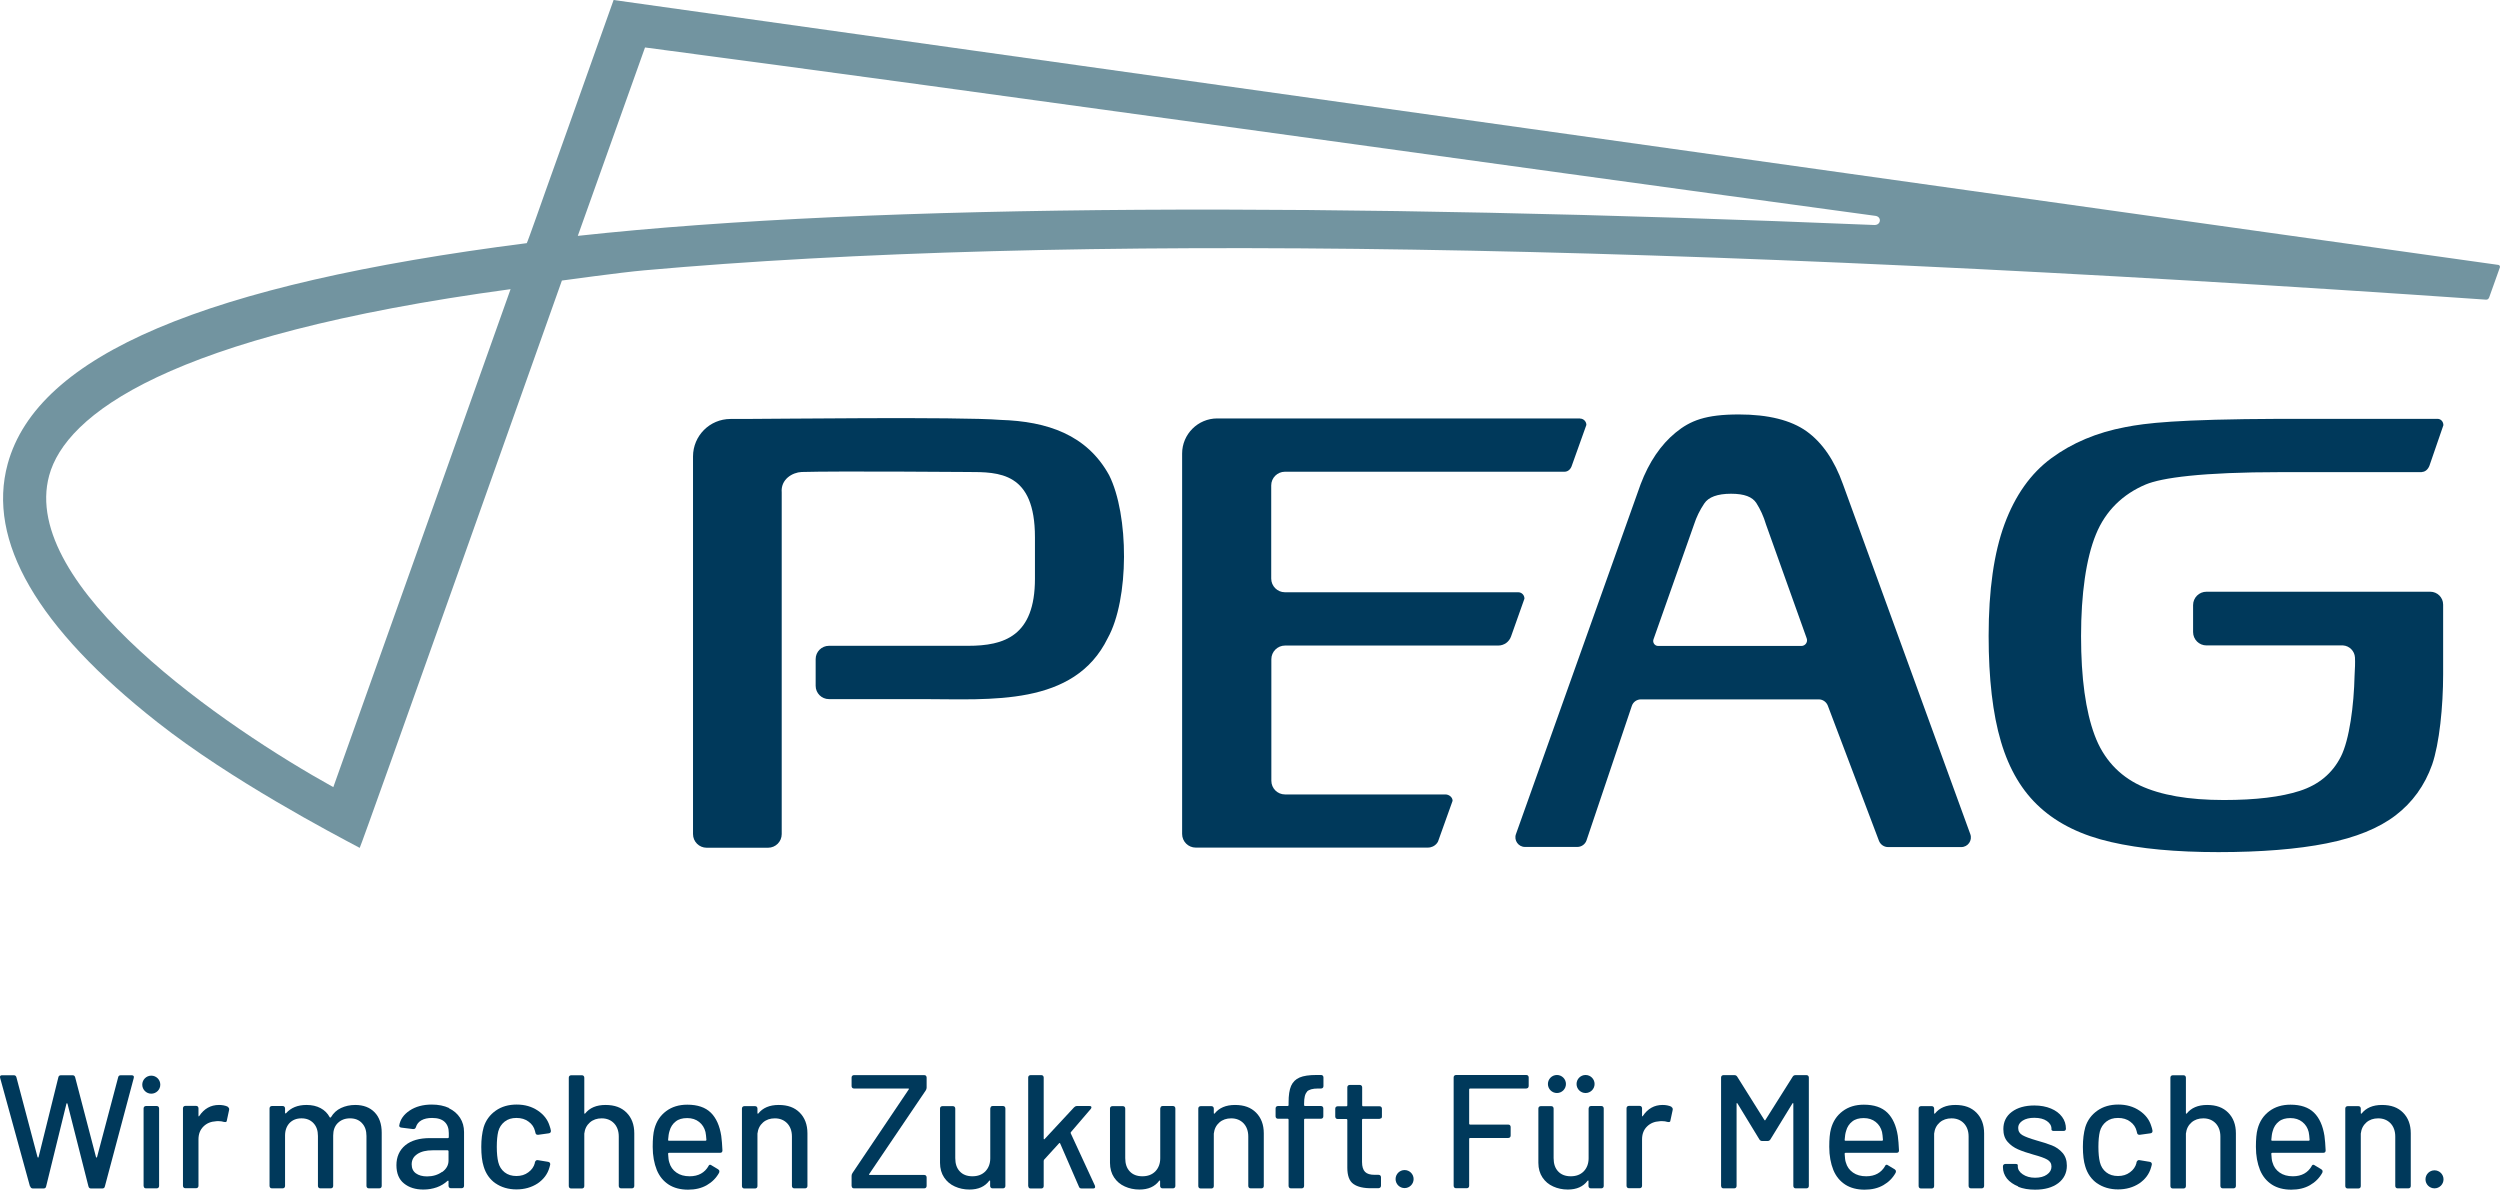
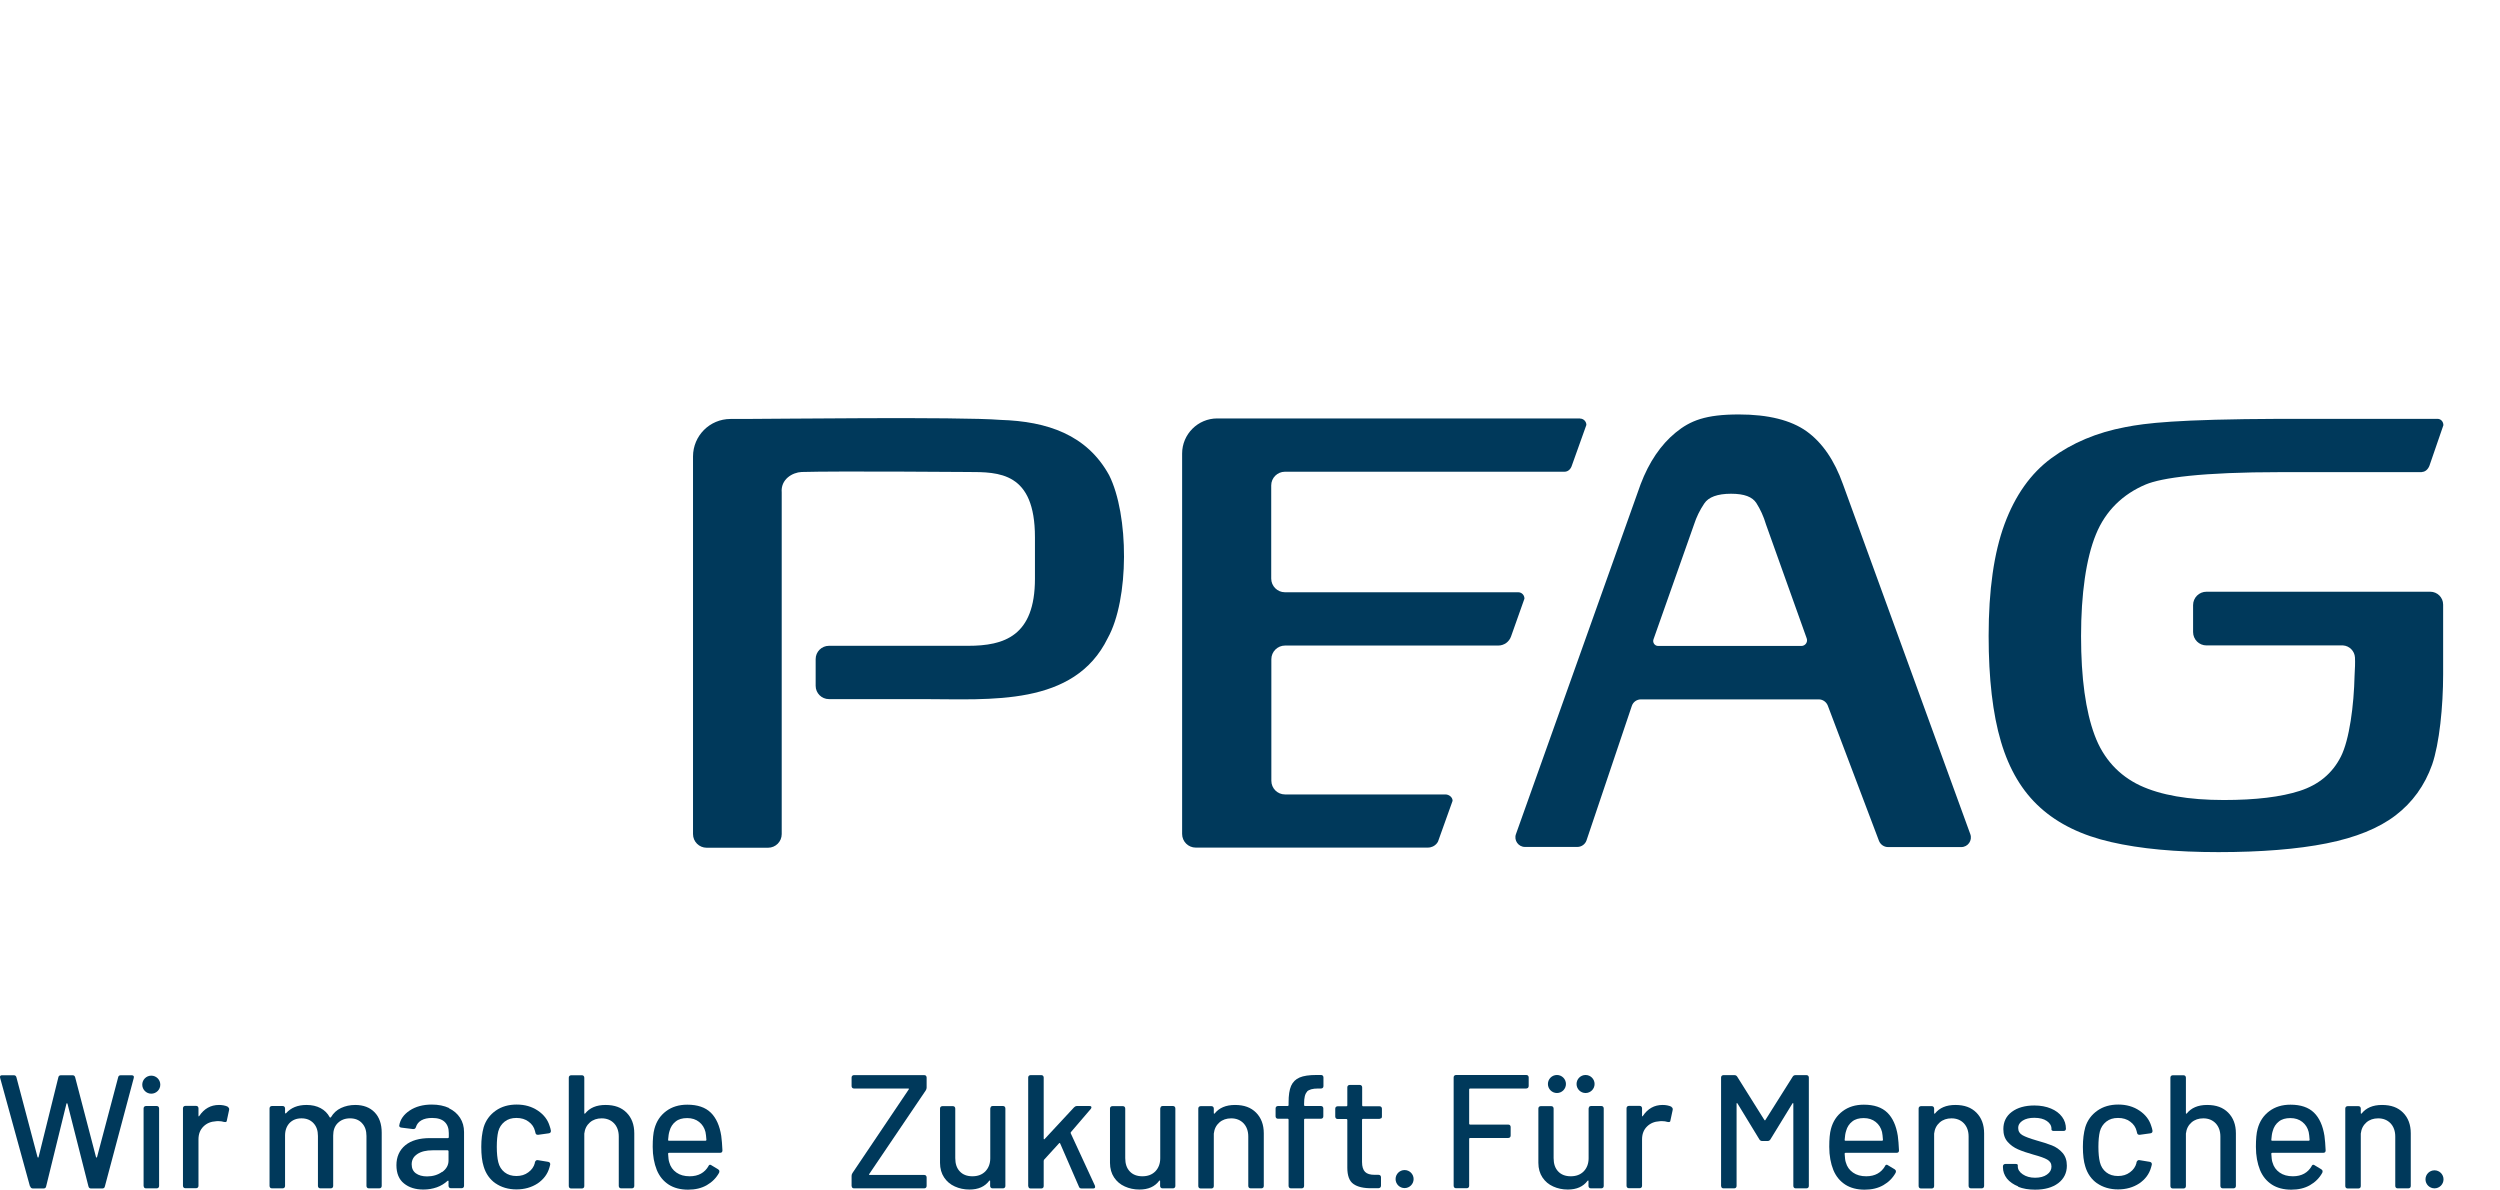
<svg xmlns="http://www.w3.org/2000/svg" viewBox="0 0 188.56 89.73">
  <defs>
    <style>
      .cls-1 {
        fill: #00395b;
      }

      .cls-2 {
        fill: #7294a0;
      }
    </style>
  </defs>
  <g id="Logo_mit_Bogen">
    <g>
      <path class="cls-1" d="M139.01,36.54c-.65-1.83-1.57-3.16-2.75-4.01-1.18-.84-2.89-1.27-5.11-1.27-2.51,0-3.66.46-4.77,1.37-1.11.91-2,2.21-2.64,3.9l-9.4,26.38c-.17.47.18.97.68.97h3.95c.31,0,.59-.2.69-.49l3.42-10.15c.1-.3.38-.49.69-.49h13.41c.3,0,.57.19.68.47l3.86,10.2c.11.28.38.47.68.47h5.53c.5,0,.85-.5.68-.97l-9.6-26.38ZM135.86,48.72h-10.8c-.25,0-.43-.25-.35-.49l3.06-8.67c.18-.56.44-1.09.77-1.58.32-.49,1-.74,2.02-.74s1.61.24,1.91.7c.3.47.55,1.01.73,1.62l3.07,8.59c.1.28-.11.57-.4.57Z" />
      <path class="cls-1" d="M182.65,35.6c.26,0,.48-.19.59-.48l1.05-3.05c0-.26-.18-.48-.45-.48,0,0-10.18,0-11.8,0-7.95.03-10.21.33-11.72.62-2.18.41-4.04,1.2-5.6,2.35-1.56,1.15-2.73,2.81-3.53,4.97-.8,2.17-1.2,4.98-1.2,8.43,0,3.22.31,5.89.93,7.98.62,2.1,1.61,3.76,2.97,4.98,1.35,1.22,3.13,2.09,5.33,2.59,2.2.51,4.9.76,8.1.76s5.96-.22,8.16-.66c2.2-.44,3.93-1.14,5.2-2.11,1.27-.97,2.2-2.25,2.76-3.83.55-1.59.83-4.4.83-6.8v-5.27c0-.54-.44-.97-.97-.97h-5.9s-9.95,0-9.95,0h-1.03c-.56,0-1.01.45-1.01,1.01v2.03c0,.56.45,1.01,1.01,1.01h10.3c.48.03.87.42.9.91,0,0,0,0,0,.01.02.39,0,.84-.03,1.35-.05,2.26-.39,4.84-1.03,6.11-.64,1.27-1.68,2.13-3.1,2.59-1.42.46-3.33.69-5.73.69-2.67,0-4.77-.37-6.33-1.1-1.56-.74-2.76-2-3.42-3.8-.67-1.8-1.02-4.29-1.02-7.46s.38-5.87,1.12-7.67c.73-1.8,2.05-3.05,3.76-3.77,1.2-.5,4.17-.93,10.22-.93h10.61Z" />
      <path class="cls-1" d="M83.66,35.85c-1.68-3.06-4.66-4.07-8.2-4.18-3.12-.25-17.37-.07-19.32-.07-.01,0-.02,0-.03,0h-1.01c-1.57,0-2.83,1.27-2.83,2.83v6.22h0v22.26c0,.57.46,1.03,1.03,1.03h4.63c.57,0,1.03-.46,1.03-1.03v-25.76c-.09-1,.81-1.52,1.5-1.55,2.63-.08,12.55,0,12.55,0,2.34,0,5.05,0,5.05,4.92v3.13c0,4.33-2.32,5.06-5.05,5.06h-10.49c-.55,0-1,.45-1,1v2.02c0,.55.45,1,1,1h7.11c5.04,0,11.39.58,13.92-4.6,1.63-2.93,1.61-9.3.1-12.3Z" />
      <path class="cls-1" d="M119.19,31.56h-26.43s-.95,0-.95,0c-1.46,0-2.65,1.19-2.65,2.65h0s0,.02,0,.02v28.67c0,.57.46,1.03,1.03,1.03h17.48c.66,0,.83-.56.8-.48s1.09-3.05,1.09-3.05c0-.27-.27-.48-.54-.48h-12.1c-.57,0-1.03-.46-1.03-1.03v-9.17c0-.57.47-1.03,1.03-1.03h16.08c.44,0,.83-.28.97-.69l1.01-2.85c0-.27-.21-.48-.47-.48h-17.6c-.57,0-1.03-.47-1.03-1.03v-7.03c0-.57.47-1.03,1.03-1.03h21.09c.28,0,.48-.21.56-.48l1.09-3.05c0-.26-.21-.48-.48-.48Z" />
-       <path class="cls-2" d="M46.28,0l-1.35,3.79-2.1,5.91-1.68,4.7s-1.38,3.93-1.42,3.94C15.48,21.44,2.83,26.77.58,34.99c-1.58,5.79,2.22,12.35,11.3,19.49,5.58,4.39,13.18,8.37,15.25,9.47.06.03,15.25-42.79,15.25-42.79,0,0,4.48-.62,6.2-.77,31.47-2.81,76.9-2.09,138.91,2.21,0,0,.01,0,.02,0,.1,0,.17-.03.23-.16l.81-2.27c.03-.08-.03-.18-.11-.19L46.28,0ZM25.14,59.37c-8.08-4.48-23.72-15.14-21.43-23.51,1.24-4.54,8.83-10.53,34.8-14.05,0,.03-13.37,37.56-13.37,37.56ZM141.37,16.97c-40.32-1.67-75.04-1.66-97.79.82,0,0,5.07-14.21,5.07-14.21,25.39,3.35,63.73,8.76,92.8,12.7.5.07.42.71-.08.69Z" />
    </g>
  </g>
  <g id="Claim">
    <g>
      <path class="cls-1" d="M115.25,82.05s-.08.05-.13.05h-4.25s-.06.02-.06.06v2.6s.02.06.06.06h2.89c.06,0,.1.02.13.05s.05.08.05.13v.65c0,.06-.02.1-.05.13s-.08.05-.13.05h-2.89s-.06.02-.06.06v3.55c0,.06-.02.1-.05.13-.03.03-.08.05-.13.05h-.81c-.06,0-.1-.02-.13-.05s-.05-.08-.05-.13v-8.18c0-.06.02-.1.05-.13.03-.03.08-.05.13-.05h5.3c.06,0,.1.02.13.05.03.03.05.08.05.13v.65c0,.06-.02.1-.05.13Z" />
      <path class="cls-1" d="M119.86,83.47s.08-.05.13-.05h.79c.06,0,.1.02.13.05.03.03.05.08.05.13v5.85c0,.06-.02.1-.05.13-.03.03-.08.05-.13.05h-.79c-.06,0-.1-.02-.13-.05-.03-.03-.05-.08-.05-.13v-.37s0-.04-.02-.04-.03,0-.05.02c-.33.44-.82.66-1.49.66-.4,0-.77-.08-1.1-.23-.34-.15-.61-.38-.81-.68-.2-.3-.31-.67-.31-1.1v-4.1c0-.06.02-.1.05-.13.03-.03.08-.05.13-.05h.79c.06,0,.1.02.13.05.03.03.05.08.05.13v3.74c0,.42.11.76.34,1,.22.24.54.37.95.37s.73-.12.98-.37c.24-.25.37-.58.37-.99v-3.74c0-.06.02-.1.05-.13Z" />
      <path class="cls-1" d="M126.06,83.49c.09.05.12.13.1.23l-.17.79c0,.08-.05.12-.12.12-.04,0-.07,0-.1-.01-.12-.04-.26-.06-.42-.06-.08,0-.14,0-.18.01-.38.02-.7.15-.95.4-.25.25-.37.57-.37.97v3.5c0,.06-.02.1-.05.13s-.08.05-.13.05h-.81c-.06,0-.1-.02-.13-.05-.03-.03-.05-.08-.05-.13v-5.85c0-.06.02-.1.05-.13.03-.03.08-.05.13-.05h.81c.06,0,.1.02.13.05.03.03.05.08.05.13v.56s0,.05.02.05c.01,0,.03,0,.04-.03.37-.55.86-.83,1.49-.83.24,0,.46.04.66.13Z" />
      <path class="cls-1" d="M129.86,89.58s-.05-.08-.05-.13v-8.18c0-.06.02-.1.05-.13.03-.03.08-.05.13-.05h.82c.1,0,.17.04.22.12l2.05,3.27s.05.05.07,0l2.06-3.27c.05-.08.12-.12.22-.12h.82c.06,0,.1.02.13.05.03.03.05.08.05.13v8.18c0,.06-.02.1-.05.13s-.08.05-.13.05h-.81c-.06,0-.1-.02-.13-.05-.03-.03-.05-.08-.05-.13v-6.2s0-.05-.02-.05-.03,0-.05.03l-1.66,2.71c-.05.08-.12.12-.22.12h-.39c-.1,0-.17-.04-.22-.12l-1.65-2.71s-.03-.04-.05-.03-.02.02-.02.05v6.2c0,.06-.02.1-.05.13s-.08.05-.13.05h-.81c-.06,0-.1-.02-.13-.05Z" />
      <path class="cls-1" d="M142.16,87.96c.04-.07.09-.11.13-.11.04,0,.08.01.11.04l.5.3c.06.04.1.09.1.16l-.02.1c-.22.4-.53.71-.93.94s-.87.34-1.41.34c-.58,0-1.07-.13-1.46-.38-.4-.26-.7-.62-.9-1.1-.2-.5-.31-1.08-.31-1.75,0-.59.04-1.04.13-1.36.15-.56.44-1,.88-1.33s.97-.49,1.6-.49c.77,0,1.36.2,1.77.6.41.4.67.99.79,1.75.04.3.07.67.09,1.1,0,.12-.06.18-.18.18h-3.86s-.06.02-.06.06c.02.31.04.53.09.66.09.33.27.58.54.77.27.19.6.28,1,.28.66,0,1.13-.27,1.42-.77ZM139.7,84.59c-.22.17-.38.41-.46.71-.06.18-.09.41-.11.68,0,.04.02.06.06.06h2.77s.06-.02.06-.06c-.02-.27-.04-.47-.07-.6-.08-.32-.24-.57-.48-.76s-.54-.29-.9-.29-.65.08-.87.26Z" />
      <path class="cls-1" d="M149.06,83.91c.39.39.59.91.59,1.57v3.97c0,.06-.02.1-.05.13-.03.03-.08.05-.13.05h-.81c-.06,0-.1-.02-.13-.05-.03-.03-.05-.08-.05-.13v-3.73c0-.41-.12-.74-.35-.99-.24-.25-.55-.38-.94-.38-.35,0-.65.1-.89.31s-.38.49-.42.84v3.96c0,.06-.02.1-.05.13s-.08.05-.13.05h-.81c-.06,0-.1-.02-.13-.05-.03-.03-.05-.08-.05-.13v-5.85c0-.06.02-.1.05-.13.03-.03.08-.05.13-.05h.81c.06,0,.1.02.13.05.03.03.05.08.05.13v.34s0,.04.02.05c.02,0,.03,0,.04-.01.34-.43.85-.65,1.54-.65s1.2.19,1.59.58Z" />
      <path class="cls-1" d="M152.23,89.49c-.37-.15-.66-.35-.86-.6-.2-.26-.3-.54-.3-.85v-.07c0-.06.02-.1.05-.13.03-.03.08-.05.13-.05h.76c.06,0,.1,0,.13.02.03.02.05.04.05.06v.1c0,.23.12.43.37.6.25.17.56.26.93.26s.68-.08.9-.24c.23-.16.34-.36.34-.6s-.11-.41-.32-.53-.55-.24-1.03-.37c-.46-.13-.85-.26-1.17-.4s-.58-.33-.79-.57c-.22-.25-.32-.57-.32-.96,0-.54.21-.98.64-1.3s1-.48,1.7-.48c.47,0,.89.08,1.25.23.36.15.64.36.84.63.2.27.29.57.29.9,0,.05-.02.09-.05.12-.03.03-.08.04-.13.04h-.73c-.06,0-.1,0-.13-.03-.03-.02-.05-.04-.05-.06v-.07c0-.24-.12-.43-.35-.59-.23-.16-.55-.24-.95-.24-.36,0-.65.07-.87.21-.22.14-.34.32-.34.56s.11.42.32.54.56.25,1.04.39c.47.13.87.26,1.18.38s.58.31.8.56c.22.25.33.57.33.97,0,.55-.22.99-.65,1.32-.44.33-1.02.49-1.75.49-.48,0-.91-.07-1.28-.22Z" />
      <path class="cls-1" d="M158.18,89.26c-.44-.31-.74-.74-.9-1.28-.12-.37-.18-.87-.18-1.48,0-.56.06-1.05.18-1.48.16-.52.47-.94.91-1.25.44-.31.97-.46,1.58-.46s1.14.15,1.6.46c.46.31.75.7.89,1.17.04.11.07.22.09.34v.03c0,.1-.05.15-.16.17l-.79.11h-.04c-.09,0-.15-.04-.17-.13l-.04-.16c-.07-.28-.22-.51-.48-.7-.25-.19-.56-.28-.92-.28s-.65.09-.89.28c-.24.19-.4.44-.48.74-.07.29-.11.68-.11,1.16s.04.86.11,1.15c.08.33.24.58.48.77s.54.28.89.28.65-.09.9-.28c.25-.18.42-.42.49-.7v-.05s.01-.01.01-.01c0-.04.03-.08.07-.12.04-.04.09-.05.13-.04l.79.13c.11.02.17.09.16.2,0,.03-.03.11-.06.23-.14.5-.44.89-.89,1.2-.46.3-.99.45-1.6.45s-1.15-.16-1.59-.47Z" />
      <path class="cls-1" d="M168.05,83.91c.39.39.59.91.59,1.57v3.97c0,.06-.02.1-.05.13-.03.03-.08.05-.13.05h-.81c-.06,0-.1-.02-.13-.05-.03-.03-.05-.08-.05-.13v-3.73c0-.41-.12-.74-.35-.99-.24-.25-.55-.38-.94-.38-.35,0-.65.1-.89.31s-.38.49-.42.84v3.96c0,.06-.02.1-.05.13s-.08.05-.13.05h-.81c-.06,0-.1-.02-.13-.05-.03-.03-.05-.08-.05-.13v-8.18c0-.06.02-.1.05-.13.03-.03.08-.05.13-.05h.81c.06,0,.1.02.13.05.03.03.05.08.05.13v2.67s0,.04.02.05c.02,0,.03,0,.04-.01.34-.43.85-.65,1.54-.65s1.2.19,1.59.58Z" />
      <path class="cls-1" d="M174.34,87.96c.04-.07.09-.11.13-.11.04,0,.08.01.11.04l.5.3c.06.04.1.09.1.16l-.02.1c-.22.4-.53.71-.93.94s-.87.34-1.41.34c-.58,0-1.07-.13-1.46-.38-.4-.26-.7-.62-.9-1.1-.2-.5-.31-1.08-.31-1.75,0-.59.04-1.04.13-1.36.15-.56.44-1,.88-1.33s.97-.49,1.6-.49c.77,0,1.36.2,1.77.6.41.4.67.99.79,1.75.04.3.07.67.09,1.1,0,.12-.06.18-.18.18h-3.86s-.06.02-.06.06c.02.31.04.53.09.66.09.33.27.58.54.77.27.19.6.28,1,.28.66,0,1.13-.27,1.42-.77ZM171.88,84.59c-.22.17-.38.41-.46.71-.06.18-.09.41-.11.68,0,.04.02.06.06.06h2.77s.06-.02.06-.06c-.02-.27-.04-.47-.07-.6-.08-.32-.24-.57-.48-.76s-.54-.29-.9-.29-.65.08-.87.26Z" />
      <path class="cls-1" d="M181.24,83.91c.39.39.59.91.59,1.57v3.97c0,.06-.02.1-.05.13-.03.03-.08.05-.13.05h-.81c-.06,0-.1-.02-.13-.05-.03-.03-.05-.08-.05-.13v-3.73c0-.41-.12-.74-.35-.99-.24-.25-.55-.38-.94-.38-.35,0-.65.1-.89.31s-.38.49-.42.84v3.96c0,.06-.02.1-.05.13s-.08.05-.13.05h-.81c-.06,0-.1-.02-.13-.05-.03-.03-.05-.08-.05-.13v-5.85c0-.06.02-.1.05-.13.03-.03.08-.05.13-.05h.81c.06,0,.1.02.13.05.03.03.05.08.05.13v.34s0,.04.02.05c.02,0,.03,0,.04-.01.34-.43.85-.65,1.54-.65s1.2.19,1.59.58Z" />
      <circle class="cls-1" cx="119.59" cy="81.76" r=".68" />
      <circle class="cls-1" cx="117.43" cy="81.76" r=".68" />
      <circle class="cls-1" cx="183.62" cy="88.95" r=".68" />
    </g>
    <path class="cls-1" d="M2.26,89.48L.01,81.3s-.01-.04-.01-.07c0-.09.05-.13.16-.13h.88c.11,0,.17.05.2.16l1.59,6.01s.02.04.04.04.03-.01.04-.04l1.49-6.01c.02-.11.09-.16.2-.16h.87c.11,0,.17.05.2.16l1.57,6.01s.02.04.04.04.03-.01.04-.04l1.59-6.01c.02-.11.09-.16.2-.16h.82c.07,0,.11.02.14.05s.03.09.02.15l-2.18,8.18c-.02.11-.09.16-.2.16h-.84c-.11,0-.17-.05-.2-.16l-1.58-6.23s-.02-.04-.04-.04-.03.01-.04.04l-1.53,6.23c-.02.11-.09.16-.2.16h-.79c-.11,0-.18-.05-.21-.16Z" />
    <path class="cls-1" d="M10.88,89.58s-.05-.08-.05-.13v-5.85c0-.06.02-.1.05-.13.03-.03.08-.05.13-.05h.81c.06,0,.1.02.13.05.03.03.05.08.05.13v5.85c0,.06-.02.1-.05.13s-.08.05-.13.05h-.81c-.06,0-.1-.02-.13-.05Z" />
    <path class="cls-1" d="M17.18,83.49c.09.05.12.13.1.23l-.17.79c0,.08-.05.12-.12.12-.04,0-.07,0-.1-.01-.12-.04-.26-.06-.42-.06-.08,0-.14,0-.18.01-.38.02-.7.15-.95.4-.25.25-.37.57-.37.97v3.5c0,.06-.02.1-.05.13s-.08.05-.13.05h-.81c-.06,0-.1-.02-.13-.05-.03-.03-.05-.08-.05-.13v-5.85c0-.06.02-.1.05-.13.03-.03.08-.05.13-.05h.81c.06,0,.1.02.13.05.03.03.05.08.05.13v.56s0,.05.02.05c.01,0,.03,0,.04-.03.37-.55.86-.83,1.49-.83.24,0,.46.04.66.13Z" />
    <path class="cls-1" d="M28.25,83.89c.36.37.54.89.54,1.54v4.02c0,.06-.02.1-.05.13-.03.03-.08.05-.13.05h-.79c-.06,0-.1-.02-.13-.05-.03-.03-.05-.08-.05-.13v-3.77c0-.41-.11-.73-.34-.97-.22-.24-.52-.36-.9-.36s-.68.12-.92.35c-.24.24-.35.55-.35.95v3.8c0,.06-.02.1-.05.13-.03.03-.08.05-.13.05h-.79c-.06,0-.1-.02-.13-.05-.03-.03-.05-.08-.05-.13v-3.77c0-.41-.11-.73-.34-.97s-.52-.36-.9-.36-.67.12-.9.35c-.22.24-.34.55-.34.95v3.8c0,.06-.02.1-.05.13s-.08.05-.13.05h-.81c-.06,0-.1-.02-.13-.05-.03-.03-.05-.08-.05-.13v-5.85c0-.06.02-.1.05-.13.03-.03.08-.05.13-.05h.81c.06,0,.1.02.13.05.03.03.05.08.05.13v.33s0,.04.02.05c.02,0,.03,0,.05-.01.37-.42.88-.63,1.55-.63.41,0,.76.08,1.06.24s.53.39.69.69c.02.03.05.03.09,0,.19-.32.44-.55.76-.7.32-.15.68-.23,1.07-.23.62,0,1.11.19,1.46.55Z" />
    <path class="cls-1" d="M33.85,83.58c.37.18.65.42.85.73.2.31.3.67.3,1.07v4.06c0,.06-.02.1-.05.13-.03.03-.08.05-.13.05h-.81c-.06,0-.1-.02-.13-.05s-.05-.08-.05-.13v-.34s0-.04-.02-.05c-.02,0-.03,0-.05.01-.23.21-.5.38-.81.49s-.65.17-1.02.17c-.59,0-1.08-.15-1.46-.46-.38-.3-.57-.77-.57-1.38s.22-1.13.67-1.5c.44-.36,1.06-.54,1.86-.54h1.36s.06-.02.06-.06v-.32c0-.36-.1-.64-.31-.84-.21-.2-.52-.3-.95-.3-.33,0-.6.06-.81.18-.21.12-.34.29-.41.51-.03.11-.1.15-.21.15l-.88-.11c-.06,0-.1-.03-.13-.05-.03-.03-.04-.06-.04-.1.07-.46.34-.84.79-1.14.45-.3,1.01-.45,1.67-.45.5,0,.93.09,1.3.26ZM33.35,88.4c.32-.23.48-.52.48-.87v-.71s-.02-.06-.06-.06h-1.14c-.48,0-.86.09-1.15.28s-.43.45-.43.78c0,.3.11.53.32.68s.49.23.84.23c.43,0,.81-.11,1.13-.34Z" />
    <path class="cls-1" d="M37.38,89.26c-.44-.31-.74-.74-.9-1.28-.12-.37-.18-.87-.18-1.48,0-.56.06-1.05.18-1.48.16-.52.47-.94.91-1.25.44-.31.97-.46,1.58-.46s1.14.15,1.6.46c.46.31.75.7.89,1.17.04.11.07.22.09.34v.03c0,.1-.05.15-.16.17l-.79.11h-.04c-.09,0-.15-.04-.17-.13l-.04-.16c-.07-.28-.22-.51-.48-.7-.25-.19-.56-.28-.92-.28s-.65.09-.89.28c-.24.19-.4.44-.48.74-.07.29-.11.68-.11,1.16s.04.86.11,1.15c.08.33.24.58.48.77s.54.28.89.28.65-.09.9-.28c.25-.18.42-.42.49-.7v-.05s.01-.01.01-.01c0-.04.03-.08.07-.12.04-.04.09-.05.13-.04l.79.13c.11.02.17.09.16.2,0,.03-.03.11-.06.23-.14.5-.44.89-.89,1.2-.46.3-.99.45-1.6.45s-1.15-.16-1.59-.47Z" />
    <path class="cls-1" d="M47.25,83.91c.39.39.59.91.59,1.57v3.97c0,.06-.02.1-.05.13-.03.03-.08.05-.13.05h-.81c-.06,0-.1-.02-.13-.05-.03-.03-.05-.08-.05-.13v-3.73c0-.41-.12-.74-.35-.99-.24-.25-.55-.38-.94-.38-.35,0-.65.1-.89.31s-.38.49-.42.84v3.96c0,.06-.02.1-.05.13s-.08.05-.13.05h-.81c-.06,0-.1-.02-.13-.05-.03-.03-.05-.08-.05-.13v-8.18c0-.06.02-.1.05-.13.03-.03.08-.05.13-.05h.81c.06,0,.1.02.13.05.03.03.05.08.05.13v2.67s0,.04.02.05c.02,0,.03,0,.04-.01.34-.43.85-.65,1.54-.65s1.2.19,1.59.58Z" />
    <path class="cls-1" d="M53.42,87.96c.04-.07.09-.11.13-.11.04,0,.08.01.11.04l.5.3c.06.04.1.09.1.16l-.02.1c-.22.4-.53.71-.93.94s-.87.34-1.41.34c-.58,0-1.07-.13-1.46-.38-.4-.26-.7-.62-.9-1.1-.2-.5-.31-1.08-.31-1.75,0-.59.04-1.04.13-1.36.15-.56.44-1,.88-1.33s.97-.49,1.6-.49c.77,0,1.36.2,1.77.6.41.4.67.99.79,1.75.04.3.07.67.09,1.1,0,.12-.06.18-.18.18h-3.86s-.06.02-.06.06c.02.31.04.53.09.66.09.33.27.58.54.77.27.19.6.28,1,.28.66,0,1.13-.27,1.42-.77ZM50.96,84.59c-.22.17-.38.41-.46.71-.06.18-.09.41-.11.68,0,.04.02.06.06.06h2.77s.06-.02.06-.06c-.02-.27-.04-.47-.07-.6-.08-.32-.24-.57-.48-.76s-.54-.29-.9-.29-.65.08-.87.26Z" />
-     <path class="cls-1" d="M60.31,83.91c.39.39.59.91.59,1.57v3.97c0,.06-.02.1-.05.13-.03.03-.08.05-.13.05h-.81c-.06,0-.1-.02-.13-.05-.03-.03-.05-.08-.05-.13v-3.73c0-.41-.12-.74-.35-.99-.24-.25-.55-.38-.94-.38-.35,0-.65.1-.89.31s-.38.49-.42.84v3.96c0,.06-.02.1-.05.13s-.08.05-.13.05h-.81c-.06,0-.1-.02-.13-.05-.03-.03-.05-.08-.05-.13v-5.85c0-.06.02-.1.05-.13.03-.03.08-.05.13-.05h.81c.06,0,.1.02.13.05.03.03.05.08.05.13v.34s0,.04.02.05c.02,0,.03,0,.04-.01.34-.43.85-.65,1.54-.65s1.2.19,1.59.58Z" />
    <path class="cls-1" d="M64.28,89.58s-.05-.08-.05-.13v-.76c0-.07.02-.15.07-.22l4.24-6.3s.02-.03.01-.05c0-.02-.02-.02-.05-.02h-4.09c-.06,0-.1-.02-.13-.05-.03-.03-.05-.08-.05-.13v-.65c0-.06.02-.1.05-.13.03-.03.08-.05.13-.05h5.3c.06,0,.1.02.13.05.03.03.05.08.05.13v.76c0,.07-.02.15-.07.22l-4.26,6.3s-.02.03-.01.05c0,.02.02.02.05.02h4.11c.06,0,.1.02.13.05s.05.08.05.13v.65c0,.06-.02.1-.05.13s-.08.05-.13.05h-5.3c-.06,0-.1-.02-.13-.05Z" />
    <path class="cls-1" d="M74.73,83.47s.08-.05.13-.05h.79c.06,0,.1.02.13.05.03.03.05.08.05.13v5.85c0,.06-.02.1-.05.13-.03.03-.08.05-.13.05h-.79c-.06,0-.1-.02-.13-.05-.03-.03-.05-.08-.05-.13v-.37s0-.04-.02-.04-.03,0-.05.02c-.33.44-.82.66-1.49.66-.4,0-.77-.08-1.1-.23-.34-.15-.61-.38-.81-.68-.2-.3-.31-.67-.31-1.1v-4.1c0-.06.02-.1.05-.13.03-.03.08-.05.13-.05h.79c.06,0,.1.02.13.05.03.03.05.08.05.13v3.74c0,.42.11.76.34,1,.22.24.54.37.95.37s.73-.12.98-.37c.24-.25.37-.58.37-.99v-3.74c0-.06.02-.1.05-.13Z" />
    <path class="cls-1" d="M77.6,89.58s-.05-.08-.05-.13v-8.18c0-.06.02-.1.05-.13.03-.03.08-.05.13-.05h.81c.06,0,.1.02.13.05.03.03.05.08.05.13v4.61s0,.04.02.05c.02,0,.03,0,.05-.02l2.22-2.39c.06-.06.13-.1.22-.1h.94c.1,0,.15.03.15.1,0,.04-.02.08-.05.12l-1.5,1.75s-.03.05-.01.09l1.82,3.94.02.1c0,.08-.05.12-.16.12h-.85c-.11,0-.18-.04-.21-.13l-1.42-3.27s-.02-.03-.04-.03-.04,0-.04.02l-1.14,1.25s-.02.06-.02.08v1.9c0,.06-.02.1-.05.13s-.08.05-.13.05h-.81c-.06,0-.1-.02-.13-.05Z" />
    <path class="cls-1" d="M87.55,83.47s.08-.05.13-.05h.79c.06,0,.1.02.13.05.03.03.05.08.05.13v5.85c0,.06-.02.1-.05.13-.03.03-.08.05-.13.05h-.79c-.06,0-.1-.02-.13-.05-.03-.03-.05-.08-.05-.13v-.37s0-.04-.02-.04-.03,0-.05.02c-.33.44-.82.66-1.49.66-.4,0-.77-.08-1.1-.23-.34-.15-.61-.38-.81-.68-.2-.3-.31-.67-.31-1.1v-4.1c0-.06.02-.1.05-.13.03-.03.08-.05.13-.05h.79c.06,0,.1.02.13.05.03.03.05.08.05.13v3.74c0,.42.11.76.34,1,.22.24.54.37.95.37s.73-.12.98-.37c.24-.25.37-.58.37-.99v-3.74c0-.06.02-.1.05-.13Z" />
    <path class="cls-1" d="M94.73,83.91c.39.39.59.91.59,1.57v3.97c0,.06-.02.1-.05.13-.03.03-.08.05-.13.05h-.81c-.06,0-.1-.02-.13-.05-.03-.03-.05-.08-.05-.13v-3.73c0-.41-.12-.74-.35-.99-.24-.25-.55-.38-.94-.38-.35,0-.65.1-.89.31s-.38.49-.42.84v3.96c0,.06-.02.1-.05.13s-.08.05-.13.05h-.81c-.06,0-.1-.02-.13-.05-.03-.03-.05-.08-.05-.13v-5.85c0-.06.02-.1.05-.13.03-.03.08-.05.13-.05h.81c.06,0,.1.02.13.05.03.03.05.08.05.13v.34s0,.04.02.05c.02,0,.03,0,.04-.01.34-.43.85-.65,1.54-.65s1.2.19,1.59.58Z" />
    <path class="cls-1" d="M98.58,82.35c-.15.15-.22.45-.22.88v.13s.02.06.06.06h1.21c.06,0,.1.02.13.05.03.03.05.08.05.13v.6c0,.06-.02.1-.05.13-.03.03-.08.05-.13.05h-1.21s-.06.02-.06.06v5.01c0,.06-.02.1-.05.13s-.08.05-.13.05h-.81c-.06,0-.1-.02-.13-.05-.03-.03-.05-.08-.05-.13v-5.01s-.02-.06-.06-.06h-.74c-.06,0-.1-.02-.13-.05-.03-.03-.05-.08-.05-.13v-.6c0-.06.02-.1.05-.13.03-.03.08-.05.13-.05h.74s.06-.02.06-.06v-.21c0-.54.06-.95.19-1.25.13-.29.34-.5.64-.63.3-.13.72-.19,1.27-.19h.35c.06,0,.1.02.13.05.03.03.05.08.05.13v.66c0,.06-.02.1-.05.13s-.08.05-.13.05h-.23c-.41,0-.68.08-.83.23Z" />
    <path class="cls-1" d="M104.17,84.34s-.08.05-.13.05h-1.25s-.06.02-.06.06v3.19c0,.35.08.6.23.75.15.15.39.22.73.22h.29c.06,0,.1.02.13.05.03.03.05.08.05.13v.63c0,.12-.06.18-.18.2h-.5c-.63.01-1.09-.1-1.4-.32-.31-.22-.46-.63-.46-1.23v-3.61s-.02-.06-.06-.06h-.67c-.06,0-.1-.02-.13-.05-.03-.03-.05-.08-.05-.13v-.6c0-.06.02-.1.05-.13.03-.03.08-.05.13-.05h.67s.06-.02.06-.06v-1.37c0-.06.02-.1.05-.13.03-.03.08-.05.13-.05h.76c.06,0,.1.02.13.05.03.03.05.08.05.13v1.37s.02.06.06.06h1.25c.06,0,.1.02.13.05.03.03.05.08.05.13v.6c0,.06-.02.1-.05.13Z" />
    <circle class="cls-1" cx="11.41" cy="81.81" r=".68" />
    <circle class="cls-1" cx="105.94" cy="88.93" r=".68" />
  </g>
</svg>